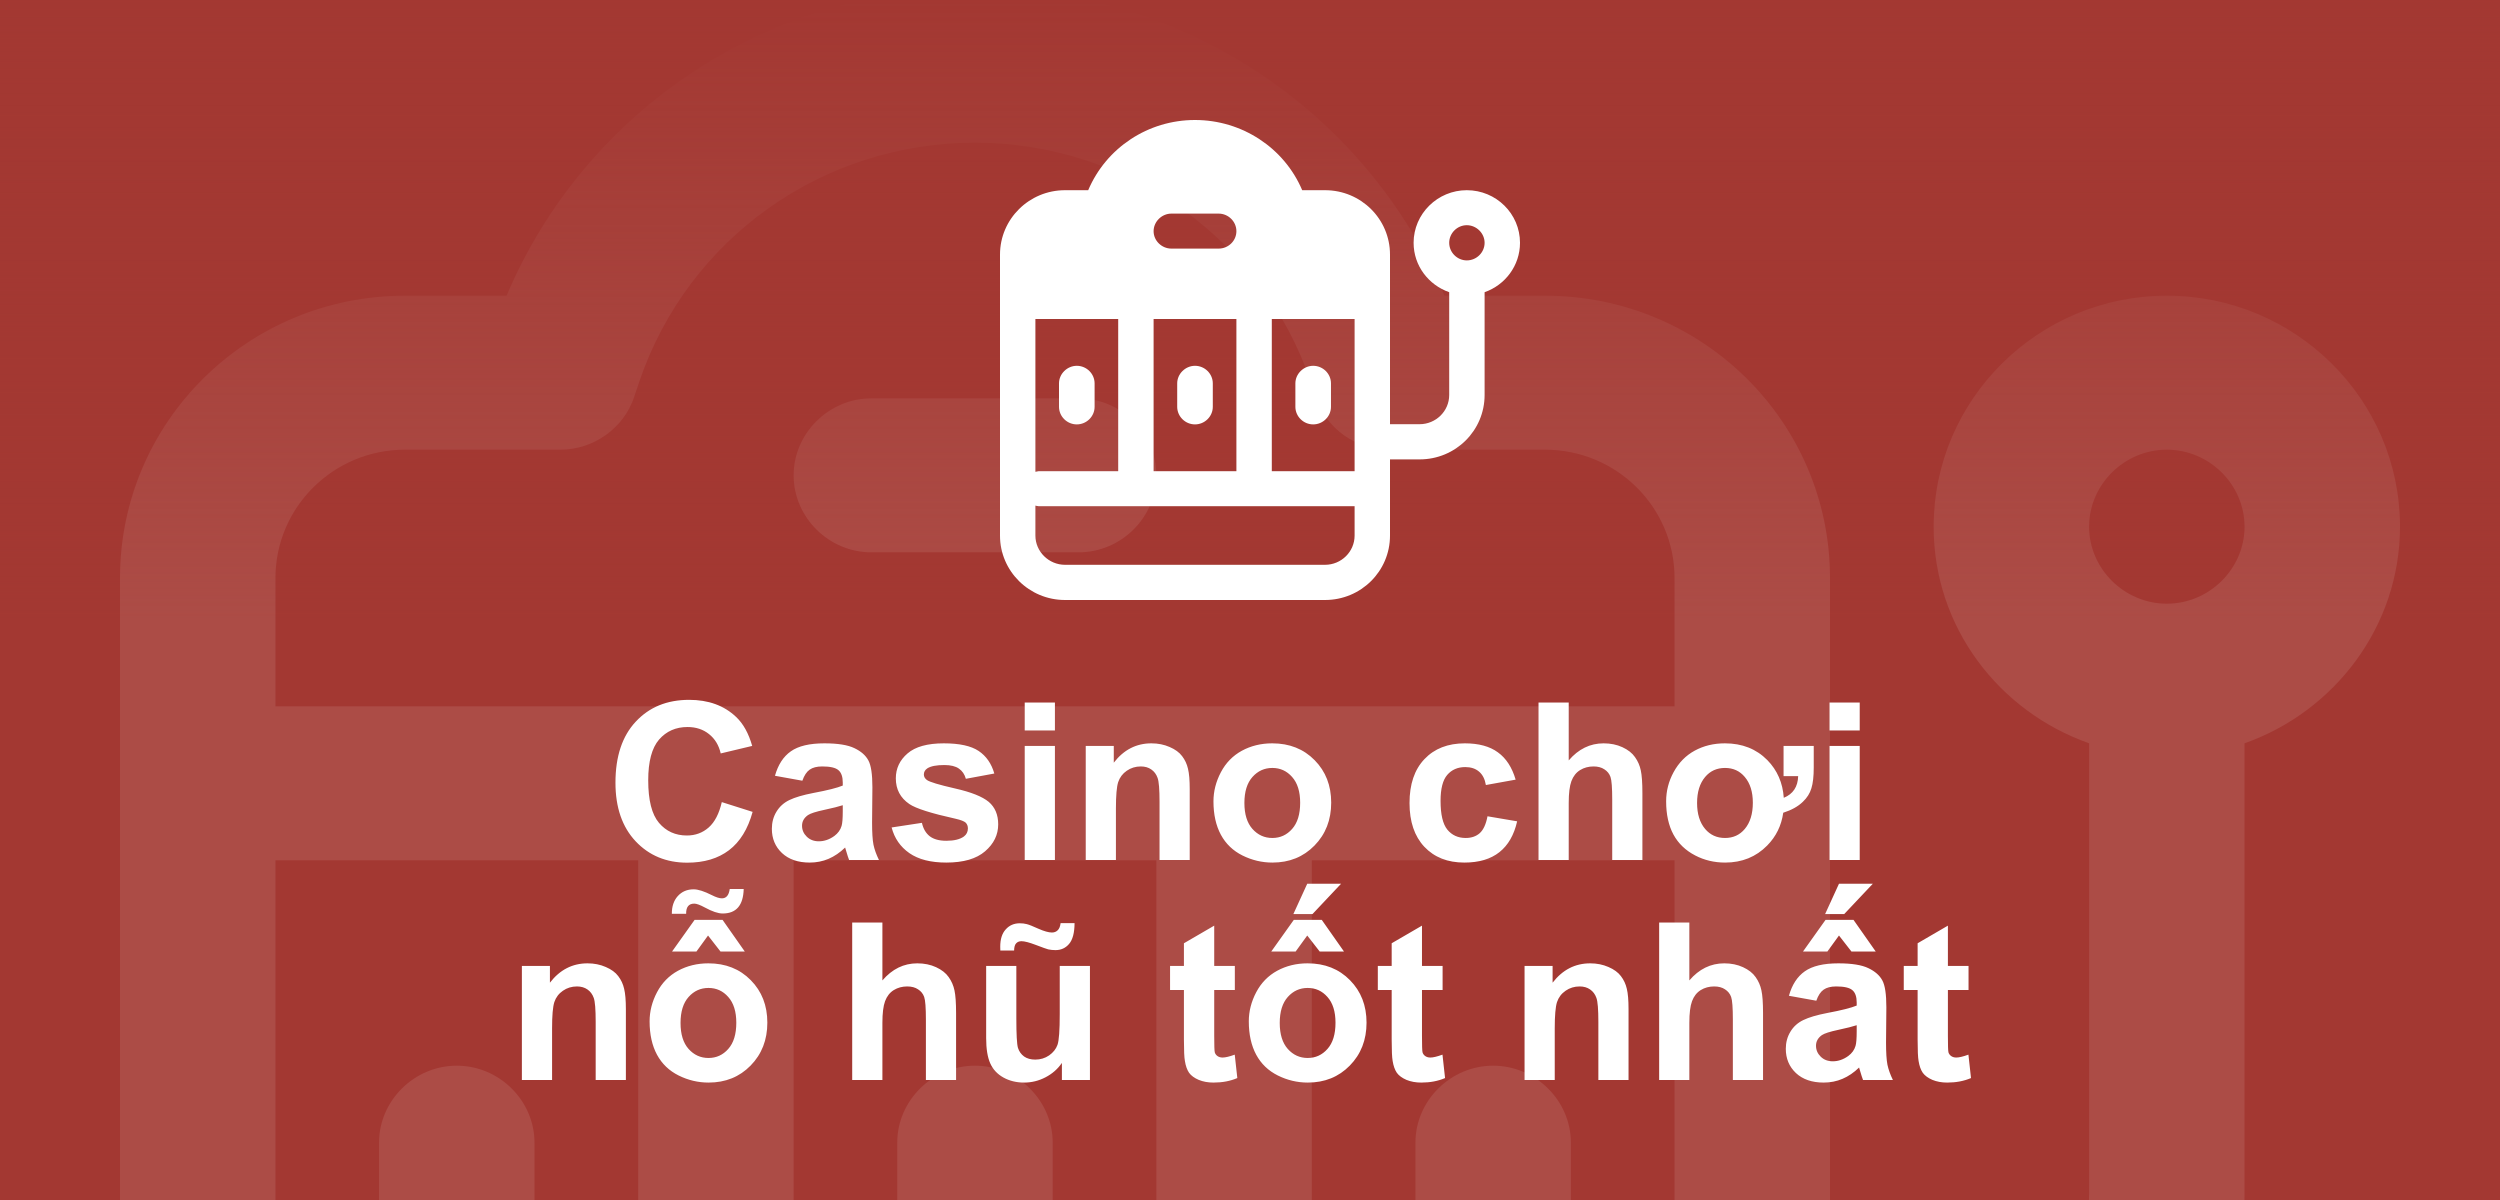
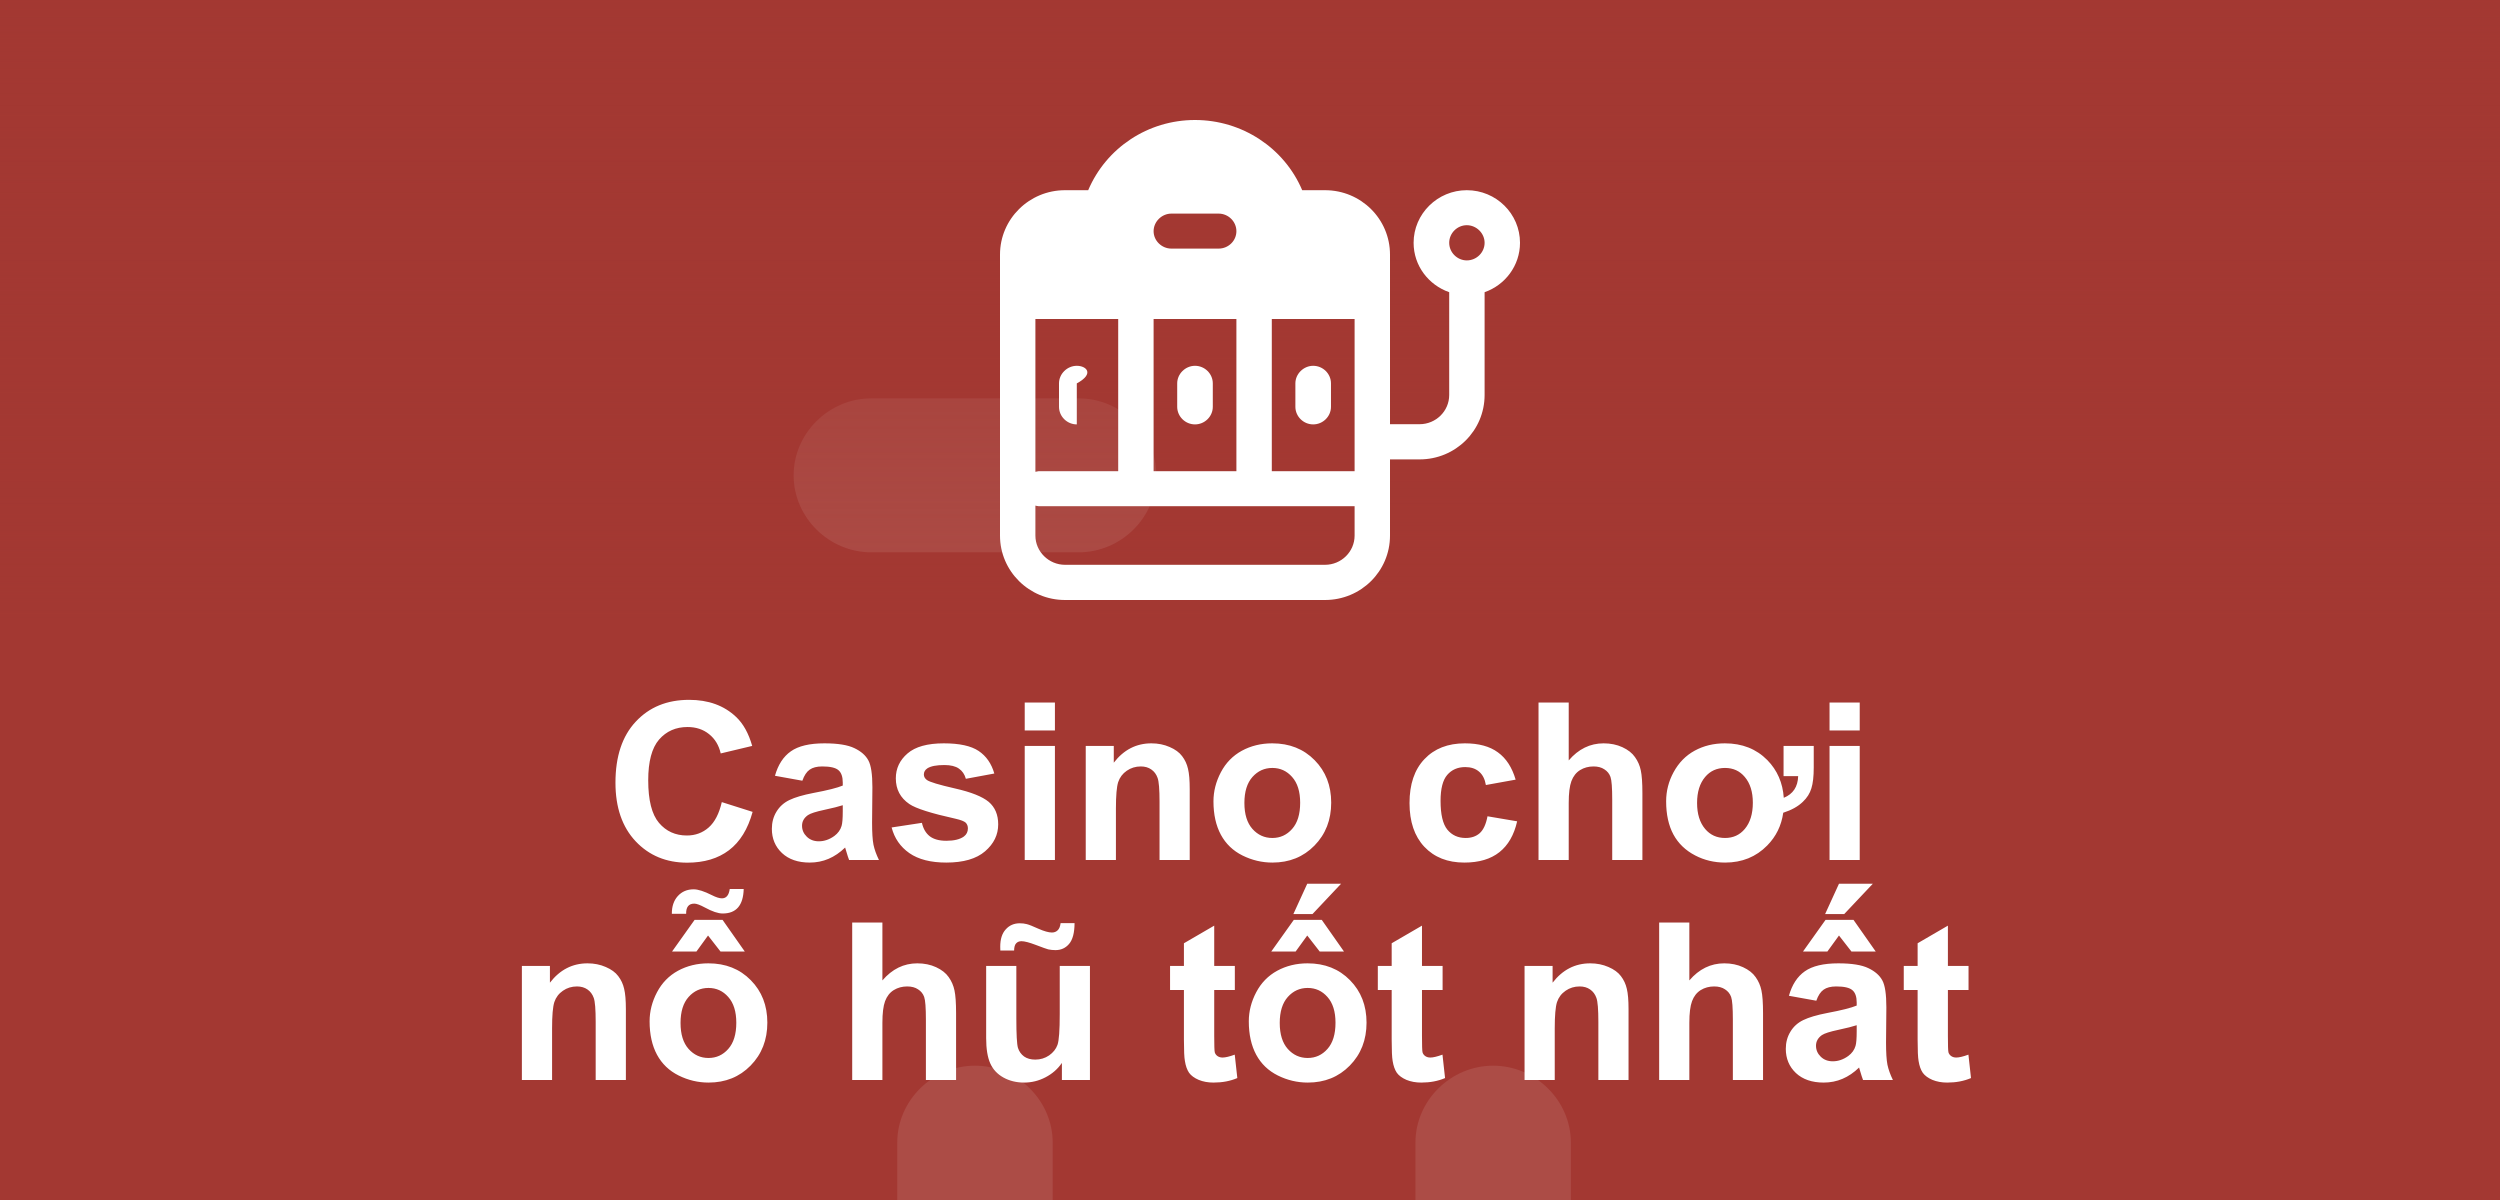
<svg xmlns="http://www.w3.org/2000/svg" width="125" height="60" viewBox="0 0 125 60" fill="none">
  <rect x="0" y="0" width="125" height="60" fill="#333333" stroke="none" />
  <g clip-path="url(#clip0_6492_520)">
    <rect width="125" height="60" fill="#A33832" />
    <g opacity="0.1">
      <path d="M48.749 53.284C46.624 53.284 44.862 55.029 44.862 57.134V62.267C44.862 64.371 46.624 66.117 48.749 66.117C50.873 66.117 52.635 64.371 52.635 62.267V57.134C52.635 55.029 50.873 53.284 48.749 53.284Z" fill="white" />
-       <path d="M22.838 53.284C20.714 53.284 18.952 55.029 18.952 57.134V62.267C18.952 64.371 20.714 66.117 22.838 66.117C24.963 66.117 26.725 64.371 26.725 62.267V57.134C26.725 55.029 24.963 53.284 22.838 53.284Z" fill="white" />
      <path d="M74.658 53.284C72.533 53.284 70.772 55.029 70.772 57.134V62.267C70.772 64.371 72.533 66.117 74.658 66.117C76.782 66.117 78.544 64.371 78.544 62.267V57.134C78.544 55.029 76.782 53.284 74.658 53.284Z" fill="white" />
-       <path d="M120 26.334C120 19.969 114.766 14.784 108.341 14.784C101.915 14.784 96.682 19.969 96.682 26.334C96.682 31.365 99.946 35.574 104.455 37.165V59.7C104.455 63.242 101.553 66.117 97.977 66.117H91.5V28.901C91.5 21.098 85.126 14.784 77.25 14.784H72.224C68.285 5.493 59.062 -0.615 48.75 -0.615C38.438 -0.615 29.266 5.493 25.328 14.784H20.25C12.374 14.784 6 21.098 6 28.901V90.499C6 98.302 12.374 104.616 20.25 104.616H77.25C85.126 104.616 91.5 98.302 91.5 90.499V73.816H97.977C105.854 73.816 112.227 67.502 112.227 59.7V37.165C116.735 35.574 120 31.313 120 26.334ZM39.682 76.383V43.017H57.818V76.383H39.682ZM14.446 76.383C14.446 76.383 13.98 76.486 13.773 76.537V43.017H31.909V76.383H14.446ZM65.591 43.017H83.727V76.383H65.591V43.017ZM20.25 22.484H28.023C29.681 22.484 31.184 21.406 31.702 19.866L31.961 19.096C34.396 11.91 41.133 7.136 48.75 7.136C56.367 7.136 63.104 11.961 65.539 19.096L65.798 19.866C66.316 21.458 67.819 22.484 69.477 22.484H77.25C80.826 22.484 83.727 25.359 83.727 28.901V35.317H13.773V28.901C13.773 25.359 16.674 22.484 20.25 22.484ZM77.25 96.916H20.25C16.674 96.916 13.773 94.041 13.773 90.499V83.929C13.773 83.929 14.239 84.083 14.446 84.083H83.727V90.499C83.727 94.041 80.826 96.916 77.25 96.916ZM108.341 30.184C106.216 30.184 104.455 28.439 104.455 26.334C104.455 24.23 106.216 22.484 108.341 22.484C110.465 22.484 112.227 24.23 112.227 26.334C112.227 28.439 110.465 30.184 108.341 30.184Z" fill="white" />
      <path d="M43.567 27.617H53.931C56.055 27.617 57.817 25.872 57.817 23.767C57.817 21.663 56.055 19.918 53.931 19.918H43.567C41.443 19.918 39.681 21.663 39.681 23.767C39.681 25.872 41.443 27.617 43.567 27.617Z" fill="white" />
    </g>
    <rect width="125" height="60" fill="url(#paint0_linear_6492_520)" />
    <path d="M36.09 40.105L37.631 40.594C37.395 41.453 37.001 42.092 36.45 42.511C35.902 42.927 35.205 43.134 34.36 43.134C33.315 43.134 32.455 42.778 31.782 42.065C31.109 41.349 30.773 40.372 30.773 39.133C30.773 37.822 31.111 36.805 31.788 36.082C32.464 35.355 33.354 34.992 34.457 34.992C35.42 34.992 36.203 35.276 36.804 35.846C37.162 36.182 37.431 36.666 37.61 37.296L36.036 37.672C35.943 37.264 35.748 36.941 35.451 36.705C35.157 36.469 34.799 36.351 34.377 36.351C33.793 36.351 33.318 36.56 32.953 36.979C32.592 37.398 32.411 38.077 32.411 39.015C32.411 40.01 32.59 40.719 32.948 41.142C33.306 41.564 33.771 41.775 34.344 41.775C34.767 41.775 35.13 41.641 35.435 41.373C35.739 41.104 35.957 40.681 36.09 40.105ZM40.118 39.036L38.748 38.789C38.903 38.238 39.167 37.829 39.544 37.565C39.919 37.3 40.478 37.167 41.219 37.167C41.892 37.167 42.394 37.248 42.723 37.409C43.053 37.566 43.283 37.769 43.416 38.016C43.552 38.259 43.62 38.709 43.62 39.364L43.604 41.126C43.604 41.627 43.627 41.997 43.674 42.237C43.724 42.474 43.815 42.728 43.948 43H42.455C42.415 42.9 42.367 42.751 42.31 42.554C42.285 42.465 42.267 42.406 42.256 42.377C41.998 42.628 41.722 42.816 41.429 42.941C41.135 43.066 40.822 43.129 40.489 43.129C39.901 43.129 39.438 42.97 39.098 42.651C38.761 42.332 38.593 41.929 38.593 41.442C38.593 41.12 38.67 40.834 38.824 40.583C38.978 40.329 39.193 40.135 39.468 40.003C39.748 39.867 40.149 39.749 40.671 39.648C41.377 39.516 41.866 39.392 42.138 39.278V39.127C42.138 38.837 42.066 38.632 41.923 38.51C41.78 38.384 41.509 38.322 41.112 38.322C40.843 38.322 40.634 38.376 40.483 38.483C40.333 38.587 40.211 38.771 40.118 39.036ZM42.138 40.261C41.944 40.325 41.638 40.402 41.219 40.492C40.8 40.581 40.526 40.669 40.398 40.755C40.2 40.895 40.102 41.072 40.102 41.287C40.102 41.498 40.181 41.681 40.338 41.834C40.496 41.988 40.697 42.065 40.94 42.065C41.212 42.065 41.472 41.976 41.719 41.797C41.901 41.661 42.021 41.494 42.079 41.297C42.118 41.169 42.138 40.923 42.138 40.562V40.261ZM44.581 41.373L46.096 41.142C46.161 41.435 46.291 41.659 46.488 41.813C46.685 41.963 46.961 42.039 47.315 42.039C47.706 42.039 47.999 41.967 48.196 41.824C48.329 41.724 48.395 41.589 48.395 41.421C48.395 41.306 48.359 41.211 48.288 41.136C48.212 41.065 48.044 40.998 47.783 40.938C46.565 40.669 45.794 40.424 45.468 40.202C45.017 39.894 44.791 39.466 44.791 38.918C44.791 38.424 44.986 38.008 45.377 37.672C45.767 37.335 46.372 37.167 47.192 37.167C47.972 37.167 48.553 37.294 48.932 37.548C49.312 37.803 49.573 38.178 49.716 38.676L48.293 38.94C48.232 38.717 48.116 38.547 47.944 38.429C47.776 38.311 47.534 38.252 47.219 38.252C46.821 38.252 46.537 38.307 46.365 38.419C46.25 38.497 46.193 38.599 46.193 38.725C46.193 38.832 46.243 38.923 46.343 38.998C46.479 39.099 46.948 39.24 47.751 39.423C48.556 39.605 49.118 39.829 49.437 40.094C49.752 40.363 49.91 40.737 49.91 41.217C49.91 41.74 49.691 42.189 49.254 42.565C48.818 42.941 48.171 43.129 47.315 43.129C46.538 43.129 45.922 42.971 45.468 42.656C45.017 42.341 44.721 41.913 44.581 41.373ZM51.236 36.523V35.126H52.746V36.523H51.236ZM51.236 43V37.296H52.746V43H51.236ZM59.486 43H57.977V40.089C57.977 39.473 57.945 39.075 57.88 38.897C57.816 38.714 57.71 38.572 57.563 38.472C57.42 38.372 57.247 38.322 57.042 38.322C56.781 38.322 56.547 38.393 56.339 38.537C56.131 38.68 55.988 38.87 55.909 39.106C55.834 39.342 55.796 39.779 55.796 40.416V43H54.287V37.296H55.689V38.134C56.187 37.489 56.813 37.167 57.569 37.167C57.902 37.167 58.206 37.228 58.482 37.35C58.758 37.468 58.965 37.62 59.105 37.806C59.248 37.992 59.347 38.204 59.4 38.44C59.458 38.676 59.486 39.015 59.486 39.455V43ZM60.673 40.067C60.673 39.566 60.797 39.081 61.044 38.612C61.291 38.143 61.64 37.785 62.091 37.538C62.546 37.291 63.053 37.167 63.611 37.167C64.474 37.167 65.181 37.448 65.733 38.01C66.284 38.569 66.56 39.276 66.56 40.132C66.56 40.995 66.281 41.711 65.722 42.28C65.167 42.846 64.467 43.129 63.622 43.129C63.099 43.129 62.6 43.011 62.123 42.774C61.651 42.538 61.291 42.193 61.044 41.738C60.797 41.279 60.673 40.723 60.673 40.067ZM62.22 40.148C62.22 40.714 62.355 41.147 62.623 41.448C62.892 41.748 63.223 41.899 63.617 41.899C64.011 41.899 64.34 41.748 64.605 41.448C64.874 41.147 65.008 40.71 65.008 40.137C65.008 39.579 64.874 39.149 64.605 38.848C64.34 38.547 64.011 38.397 63.617 38.397C63.223 38.397 62.892 38.547 62.623 38.848C62.355 39.149 62.22 39.582 62.22 40.148ZM75.782 38.982L74.294 39.251C74.244 38.954 74.13 38.73 73.951 38.58C73.775 38.429 73.546 38.354 73.263 38.354C72.887 38.354 72.586 38.485 72.361 38.746C72.139 39.004 72.028 39.437 72.028 40.046C72.028 40.723 72.141 41.201 72.366 41.48C72.595 41.759 72.901 41.899 73.285 41.899C73.571 41.899 73.806 41.818 73.988 41.657C74.171 41.492 74.3 41.211 74.375 40.814L75.857 41.066C75.704 41.747 75.408 42.261 74.971 42.608C74.534 42.955 73.949 43.129 73.215 43.129C72.38 43.129 71.715 42.866 71.217 42.339C70.723 41.813 70.476 41.084 70.476 40.153C70.476 39.212 70.724 38.479 71.222 37.956C71.72 37.43 72.393 37.167 73.242 37.167C73.936 37.167 74.488 37.317 74.896 37.618C75.308 37.915 75.603 38.37 75.782 38.982ZM78.436 35.126V38.021C78.922 37.452 79.504 37.167 80.181 37.167C80.528 37.167 80.842 37.231 81.121 37.36C81.4 37.489 81.61 37.654 81.749 37.855C81.893 38.055 81.989 38.277 82.04 38.52C82.093 38.764 82.12 39.142 82.12 39.654V43H80.611V39.987C80.611 39.389 80.582 39.009 80.525 38.848C80.468 38.687 80.366 38.56 80.219 38.467C80.076 38.37 79.895 38.322 79.676 38.322C79.426 38.322 79.202 38.383 79.005 38.504C78.808 38.626 78.663 38.81 78.57 39.058C78.48 39.301 78.436 39.663 78.436 40.143V43H76.926V35.126H78.436ZM84.854 40.148C84.854 40.696 84.988 41.129 85.257 41.448C85.511 41.748 85.842 41.899 86.251 41.899C86.659 41.899 86.988 41.748 87.239 41.448C87.507 41.129 87.642 40.692 87.642 40.137C87.642 39.593 87.507 39.163 87.239 38.848C86.988 38.547 86.659 38.397 86.251 38.397C85.842 38.397 85.511 38.547 85.257 38.848C84.988 39.167 84.854 39.6 84.854 40.148ZM89.178 37.296H90.687V38.376C90.687 38.819 90.648 39.167 90.569 39.417C90.494 39.668 90.352 39.892 90.144 40.089C89.905 40.322 89.577 40.504 89.162 40.637C89.072 41.278 88.805 41.824 88.361 42.275C87.803 42.844 87.101 43.129 86.256 43.129C85.715 43.129 85.217 43.011 84.763 42.774C84.279 42.524 83.916 42.175 83.672 41.727C83.429 41.276 83.307 40.723 83.307 40.067C83.307 39.552 83.431 39.067 83.678 38.612C83.936 38.136 84.288 37.776 84.736 37.532C85.183 37.289 85.686 37.167 86.245 37.167C87.108 37.167 87.815 37.446 88.367 38.005C88.864 38.513 89.138 39.142 89.189 39.89C89.654 39.7 89.894 39.339 89.908 38.805H89.178V37.296ZM91.477 36.523V35.126H92.986V36.523H91.477ZM91.477 43V37.296H92.986V43H91.477ZM31.294 54H29.784V51.089C29.784 50.473 29.752 50.075 29.688 49.897C29.623 49.714 29.517 49.572 29.371 49.472C29.227 49.372 29.054 49.322 28.85 49.322C28.588 49.322 28.354 49.393 28.146 49.537C27.938 49.68 27.795 49.87 27.716 50.106C27.641 50.342 27.604 50.779 27.604 51.416V54H26.094V48.296H27.496V49.134C27.994 48.489 28.62 48.167 29.376 48.167C29.709 48.167 30.013 48.228 30.289 48.35C30.565 48.468 30.773 48.62 30.912 48.806C31.055 48.992 31.154 49.204 31.207 49.44C31.265 49.676 31.294 50.015 31.294 50.455V54ZM32.48 51.067C32.48 50.566 32.604 50.081 32.851 49.612C33.098 49.143 33.447 48.785 33.898 48.538C34.353 48.291 34.86 48.167 35.419 48.167C36.281 48.167 36.989 48.448 37.54 49.01C38.092 49.569 38.367 50.276 38.367 51.132C38.367 51.995 38.088 52.711 37.529 53.28C36.974 53.846 36.274 54.129 35.429 54.129C34.906 54.129 34.407 54.011 33.931 53.774C33.458 53.538 33.098 53.193 32.851 52.738C32.604 52.279 32.48 51.723 32.48 51.067ZM34.027 51.148C34.027 51.714 34.162 52.147 34.43 52.448C34.699 52.748 35.03 52.899 35.424 52.899C35.818 52.899 36.147 52.748 36.412 52.448C36.681 52.147 36.815 51.71 36.815 51.137C36.815 50.579 36.681 50.149 36.412 49.848C36.147 49.547 35.818 49.397 35.424 49.397C35.03 49.397 34.699 49.547 34.43 49.848C34.162 50.149 34.027 50.582 34.027 51.148ZM33.603 47.576L34.731 45.992H36.127L37.239 47.576H36.025L35.402 46.776L34.822 47.576H33.603ZM33.592 45.691C33.589 45.326 33.687 45.03 33.888 44.805C34.092 44.579 34.357 44.466 34.683 44.466C34.905 44.466 35.207 44.563 35.59 44.756C35.802 44.864 35.97 44.917 36.095 44.917C36.314 44.917 36.444 44.762 36.487 44.45H37.185C37.164 45.267 36.813 45.675 36.133 45.675C35.907 45.675 35.61 45.575 35.241 45.374C35.001 45.245 34.826 45.181 34.715 45.181C34.435 45.181 34.3 45.351 34.307 45.691H33.592ZM44.12 46.126V49.021C44.607 48.452 45.188 48.167 45.865 48.167C46.213 48.167 46.526 48.231 46.805 48.36C47.084 48.489 47.294 48.654 47.434 48.855C47.577 49.055 47.673 49.277 47.724 49.52C47.777 49.764 47.804 50.142 47.804 50.654V54H46.295V50.987C46.295 50.389 46.266 50.009 46.209 49.848C46.152 49.687 46.05 49.56 45.903 49.467C45.76 49.37 45.579 49.322 45.36 49.322C45.11 49.322 44.886 49.383 44.689 49.504C44.492 49.626 44.347 49.81 44.254 50.058C44.164 50.301 44.12 50.663 44.12 51.143V54H42.61V46.126H44.12ZM53.095 54V53.146C52.887 53.45 52.613 53.69 52.273 53.866C51.936 54.041 51.58 54.129 51.204 54.129C50.821 54.129 50.477 54.045 50.173 53.877C49.868 53.708 49.648 53.472 49.512 53.167C49.376 52.863 49.308 52.442 49.308 51.905V48.296H50.817V50.917C50.817 51.719 50.844 52.211 50.898 52.394C50.955 52.573 51.057 52.716 51.204 52.824C51.351 52.928 51.537 52.98 51.763 52.98C52.02 52.98 52.252 52.91 52.456 52.77C52.66 52.627 52.799 52.451 52.874 52.244C52.95 52.032 52.987 51.519 52.987 50.702V48.296H54.497V54H53.095ZM50.705 47.528H50.017C50.014 47.446 50.012 47.381 50.012 47.334C50.012 46.959 50.103 46.67 50.286 46.47C50.468 46.266 50.703 46.164 50.989 46.164C51.115 46.164 51.231 46.178 51.338 46.206C51.446 46.232 51.641 46.309 51.924 46.438C52.21 46.563 52.434 46.626 52.595 46.626C52.71 46.626 52.805 46.59 52.88 46.518C52.959 46.447 53.009 46.327 53.03 46.158H53.728C53.725 46.642 53.634 46.987 53.455 47.195C53.279 47.403 53.052 47.506 52.773 47.506C52.651 47.506 52.531 47.494 52.413 47.469C52.33 47.447 52.124 47.374 51.795 47.248C51.465 47.123 51.226 47.06 51.075 47.06C50.961 47.06 50.871 47.096 50.807 47.168C50.742 47.236 50.708 47.356 50.705 47.528ZM61.742 48.296V49.499H60.711V51.798C60.711 52.263 60.72 52.535 60.738 52.614C60.759 52.69 60.804 52.752 60.872 52.802C60.944 52.852 61.03 52.877 61.13 52.877C61.27 52.877 61.472 52.829 61.737 52.732L61.866 53.903C61.515 54.054 61.117 54.129 60.673 54.129C60.401 54.129 60.156 54.084 59.938 53.995C59.719 53.901 59.558 53.783 59.454 53.64C59.354 53.493 59.284 53.296 59.245 53.049C59.212 52.874 59.196 52.519 59.196 51.986V49.499H58.503V48.296H59.196V47.163L60.711 46.282V48.296H61.742ZM62.44 51.067C62.44 50.566 62.564 50.081 62.811 49.612C63.058 49.143 63.407 48.785 63.858 48.538C64.313 48.291 64.82 48.167 65.378 48.167C66.241 48.167 66.949 48.448 67.5 49.01C68.051 49.569 68.327 50.276 68.327 51.132C68.327 51.995 68.048 52.711 67.489 53.28C66.934 53.846 66.234 54.129 65.389 54.129C64.866 54.129 64.367 54.011 63.891 53.774C63.418 53.538 63.058 53.193 62.811 52.738C62.564 52.279 62.44 51.723 62.44 51.067ZM63.987 51.148C63.987 51.714 64.122 52.147 64.39 52.448C64.659 52.748 64.99 52.899 65.384 52.899C65.778 52.899 66.107 52.748 66.372 52.448C66.641 52.147 66.775 51.71 66.775 51.137C66.775 50.579 66.641 50.149 66.372 49.848C66.107 49.547 65.778 49.397 65.384 49.397C64.99 49.397 64.659 49.547 64.39 49.848C64.122 50.149 63.987 50.582 63.987 51.148ZM63.563 47.576L64.691 45.992H66.087L67.199 47.576H65.985L65.362 46.776L64.782 47.576H63.563ZM64.669 45.702L65.362 44.187H67.054L65.626 45.702H64.669ZM72.13 48.296V49.499H71.099V51.798C71.099 52.263 71.108 52.535 71.126 52.614C71.147 52.69 71.192 52.752 71.26 52.802C71.331 52.852 71.417 52.877 71.518 52.877C71.657 52.877 71.859 52.829 72.124 52.732L72.253 53.903C71.903 54.054 71.505 54.129 71.061 54.129C70.789 54.129 70.544 54.084 70.325 53.995C70.107 53.901 69.946 53.783 69.842 53.64C69.742 53.493 69.672 53.296 69.632 53.049C69.6 52.874 69.584 52.519 69.584 51.986V49.499H68.891V48.296H69.584V47.163L71.099 46.282V48.296H72.13ZM81.427 54H79.918V51.089C79.918 50.473 79.886 50.075 79.821 49.897C79.757 49.714 79.651 49.572 79.504 49.472C79.361 49.372 79.188 49.322 78.983 49.322C78.722 49.322 78.487 49.393 78.28 49.537C78.072 49.68 77.929 49.87 77.85 50.106C77.775 50.342 77.737 50.779 77.737 51.416V54H76.228V48.296H77.63V49.134C78.128 48.489 78.754 48.167 79.51 48.167C79.843 48.167 80.147 48.228 80.423 48.35C80.699 48.468 80.906 48.62 81.046 48.806C81.189 48.992 81.288 49.204 81.341 49.44C81.399 49.676 81.427 50.015 81.427 50.455V54ZM84.467 46.126V49.021C84.954 48.452 85.536 48.167 86.213 48.167C86.56 48.167 86.874 48.231 87.153 48.36C87.432 48.489 87.642 48.654 87.781 48.855C87.924 49.055 88.021 49.277 88.071 49.52C88.125 49.764 88.152 50.142 88.152 50.654V54H86.643V50.987C86.643 50.389 86.614 50.009 86.557 49.848C86.499 49.687 86.397 49.56 86.251 49.467C86.107 49.37 85.926 49.322 85.708 49.322C85.457 49.322 85.234 49.383 85.037 49.504C84.84 49.626 84.695 49.81 84.602 50.058C84.512 50.301 84.467 50.663 84.467 51.143V54H82.958V46.126H84.467ZM90.816 50.036L89.446 49.789C89.6 49.238 89.865 48.829 90.241 48.565C90.617 48.3 91.176 48.167 91.917 48.167C92.59 48.167 93.091 48.248 93.421 48.409C93.75 48.566 93.981 48.769 94.114 49.016C94.25 49.259 94.318 49.709 94.318 50.364L94.302 52.126C94.302 52.627 94.325 52.997 94.372 53.237C94.422 53.474 94.513 53.728 94.645 54H93.152C93.113 53.9 93.065 53.751 93.007 53.554C92.982 53.465 92.964 53.406 92.954 53.377C92.696 53.628 92.42 53.816 92.126 53.941C91.833 54.066 91.519 54.129 91.186 54.129C90.599 54.129 90.136 53.97 89.795 53.651C89.459 53.332 89.29 52.929 89.29 52.442C89.29 52.12 89.368 51.834 89.522 51.583C89.675 51.329 89.89 51.135 90.166 51.003C90.445 50.867 90.846 50.749 91.369 50.648C92.075 50.516 92.563 50.392 92.835 50.278V50.127C92.835 49.837 92.764 49.632 92.621 49.51C92.477 49.384 92.207 49.322 91.81 49.322C91.541 49.322 91.332 49.376 91.181 49.483C91.031 49.587 90.909 49.771 90.816 50.036ZM92.835 51.261C92.642 51.325 92.336 51.402 91.917 51.492C91.498 51.581 91.224 51.669 91.095 51.755C90.898 51.895 90.8 52.072 90.8 52.287C90.8 52.498 90.879 52.681 91.036 52.834C91.194 52.988 91.394 53.065 91.638 53.065C91.91 53.065 92.169 52.976 92.416 52.797C92.599 52.661 92.719 52.494 92.776 52.297C92.816 52.169 92.835 51.923 92.835 51.562V51.261ZM90.15 47.576L91.278 45.992H92.674L93.786 47.576H92.572L91.949 46.776L91.369 47.576H90.15ZM91.256 45.702L91.949 44.187H93.641L92.212 45.702H91.256ZM98.427 48.296V49.499H97.395V51.798C97.395 52.263 97.404 52.535 97.422 52.614C97.444 52.69 97.489 52.752 97.557 52.802C97.628 52.852 97.714 52.877 97.814 52.877C97.954 52.877 98.156 52.829 98.421 52.732L98.55 53.903C98.199 54.054 97.802 54.129 97.358 54.129C97.086 54.129 96.841 54.084 96.622 53.995C96.404 53.901 96.243 53.783 96.139 53.64C96.038 53.493 95.969 53.296 95.929 53.049C95.897 52.874 95.881 52.519 95.881 51.986V49.499H95.188V48.296H95.881V47.163L97.395 46.282V48.296H98.427Z" fill="white" />
    <path d="M59.75 18.29C59.27 18.29 58.86 18.69 58.86 19.17V20.34C58.86 20.82 59.26 21.22 59.75 21.22C60.24 21.22 60.64 20.82 60.64 20.34V19.17C60.64 18.69 60.24 18.29 59.75 18.29Z" fill="white" />
-     <path d="M53.84 18.29C53.36 18.29 52.95 18.69 52.95 19.17V20.34C52.95 20.82 53.35 21.22 53.84 21.22C54.33 21.22 54.73 20.82 54.73 20.34V19.17C54.73 18.69 54.33 18.29 53.84 18.29Z" fill="white" />
+     <path d="M53.84 18.29C53.36 18.29 52.95 18.69 52.95 19.17V20.34C52.95 20.82 53.35 21.22 53.84 21.22V19.17C54.73 18.69 54.33 18.29 53.84 18.29Z" fill="white" />
    <path d="M65.659 18.29C65.18 18.29 64.769 18.69 64.769 19.17V20.34C64.769 20.82 65.169 21.22 65.659 21.22C66.15 21.22 66.549 20.82 66.549 20.34V19.17C66.549 18.69 66.15 18.29 65.659 18.29Z" fill="white" />
    <path d="M73.34 9.51C71.88 9.51 70.68 10.69 70.68 12.14C70.68 13.29 71.43 14.25 72.46 14.61V19.75C72.46 20.56 71.79 21.21 70.98 21.21H69.5V12.73C69.5 10.95 68.05 9.51 66.25 9.51H65.11C64.21 7.39 62.1 6 59.75 6C57.4 6 55.31 7.39 54.41 9.51H53.25C51.46 9.51 50 10.95 50 12.73V26.78C50 28.56 51.46 30 53.25 30H66.25C68.05 30 69.5 28.56 69.5 26.78V22.97H70.98C72.78 22.97 74.23 21.53 74.23 19.75V14.61C75.26 14.25 76 13.28 76 12.14C76 10.69 74.81 9.51 73.34 9.51ZM58.57 10.68H60.93C61.42 10.68 61.82 11.08 61.82 11.56C61.82 12.04 61.42 12.43 60.93 12.43H58.57C58.09 12.43 57.68 12.04 57.68 11.56C57.68 11.08 58.09 10.68 58.57 10.68ZM57.68 15.95H61.82V23.56H57.68V15.95ZM51.77 15.95H55.91V23.56H51.93C51.93 23.56 51.82 23.58 51.77 23.59V15.95ZM67.73 26.78C67.73 27.58 67.07 28.24 66.25 28.24H53.25C52.44 28.24 51.77 27.58 51.77 26.78V25.28C51.77 25.28 51.88 25.31 51.93 25.31H67.73V26.78ZM67.73 23.56H63.59V15.95H67.73V23.56ZM73.34 13.02C72.86 13.02 72.46 12.62 72.46 12.14C72.46 11.66 72.86 11.26 73.34 11.26C73.82 11.26 74.23 11.66 74.23 12.14C74.23 12.62 73.83 13.02 73.34 13.02Z" fill="white" />
  </g>
  <defs>
    <linearGradient id="paint0_linear_6492_520" x1="62.5" y1="0" x2="62.5" y2="60" gradientUnits="userSpaceOnUse">
      <stop stop-color="#A33832" />
      <stop offset="0.516" stop-color="#A33832" stop-opacity="0" />
    </linearGradient>
    <clipPath id="clip0_6492_520">
      <rect width="125" height="60" fill="white" />
    </clipPath>
  </defs>
</svg>